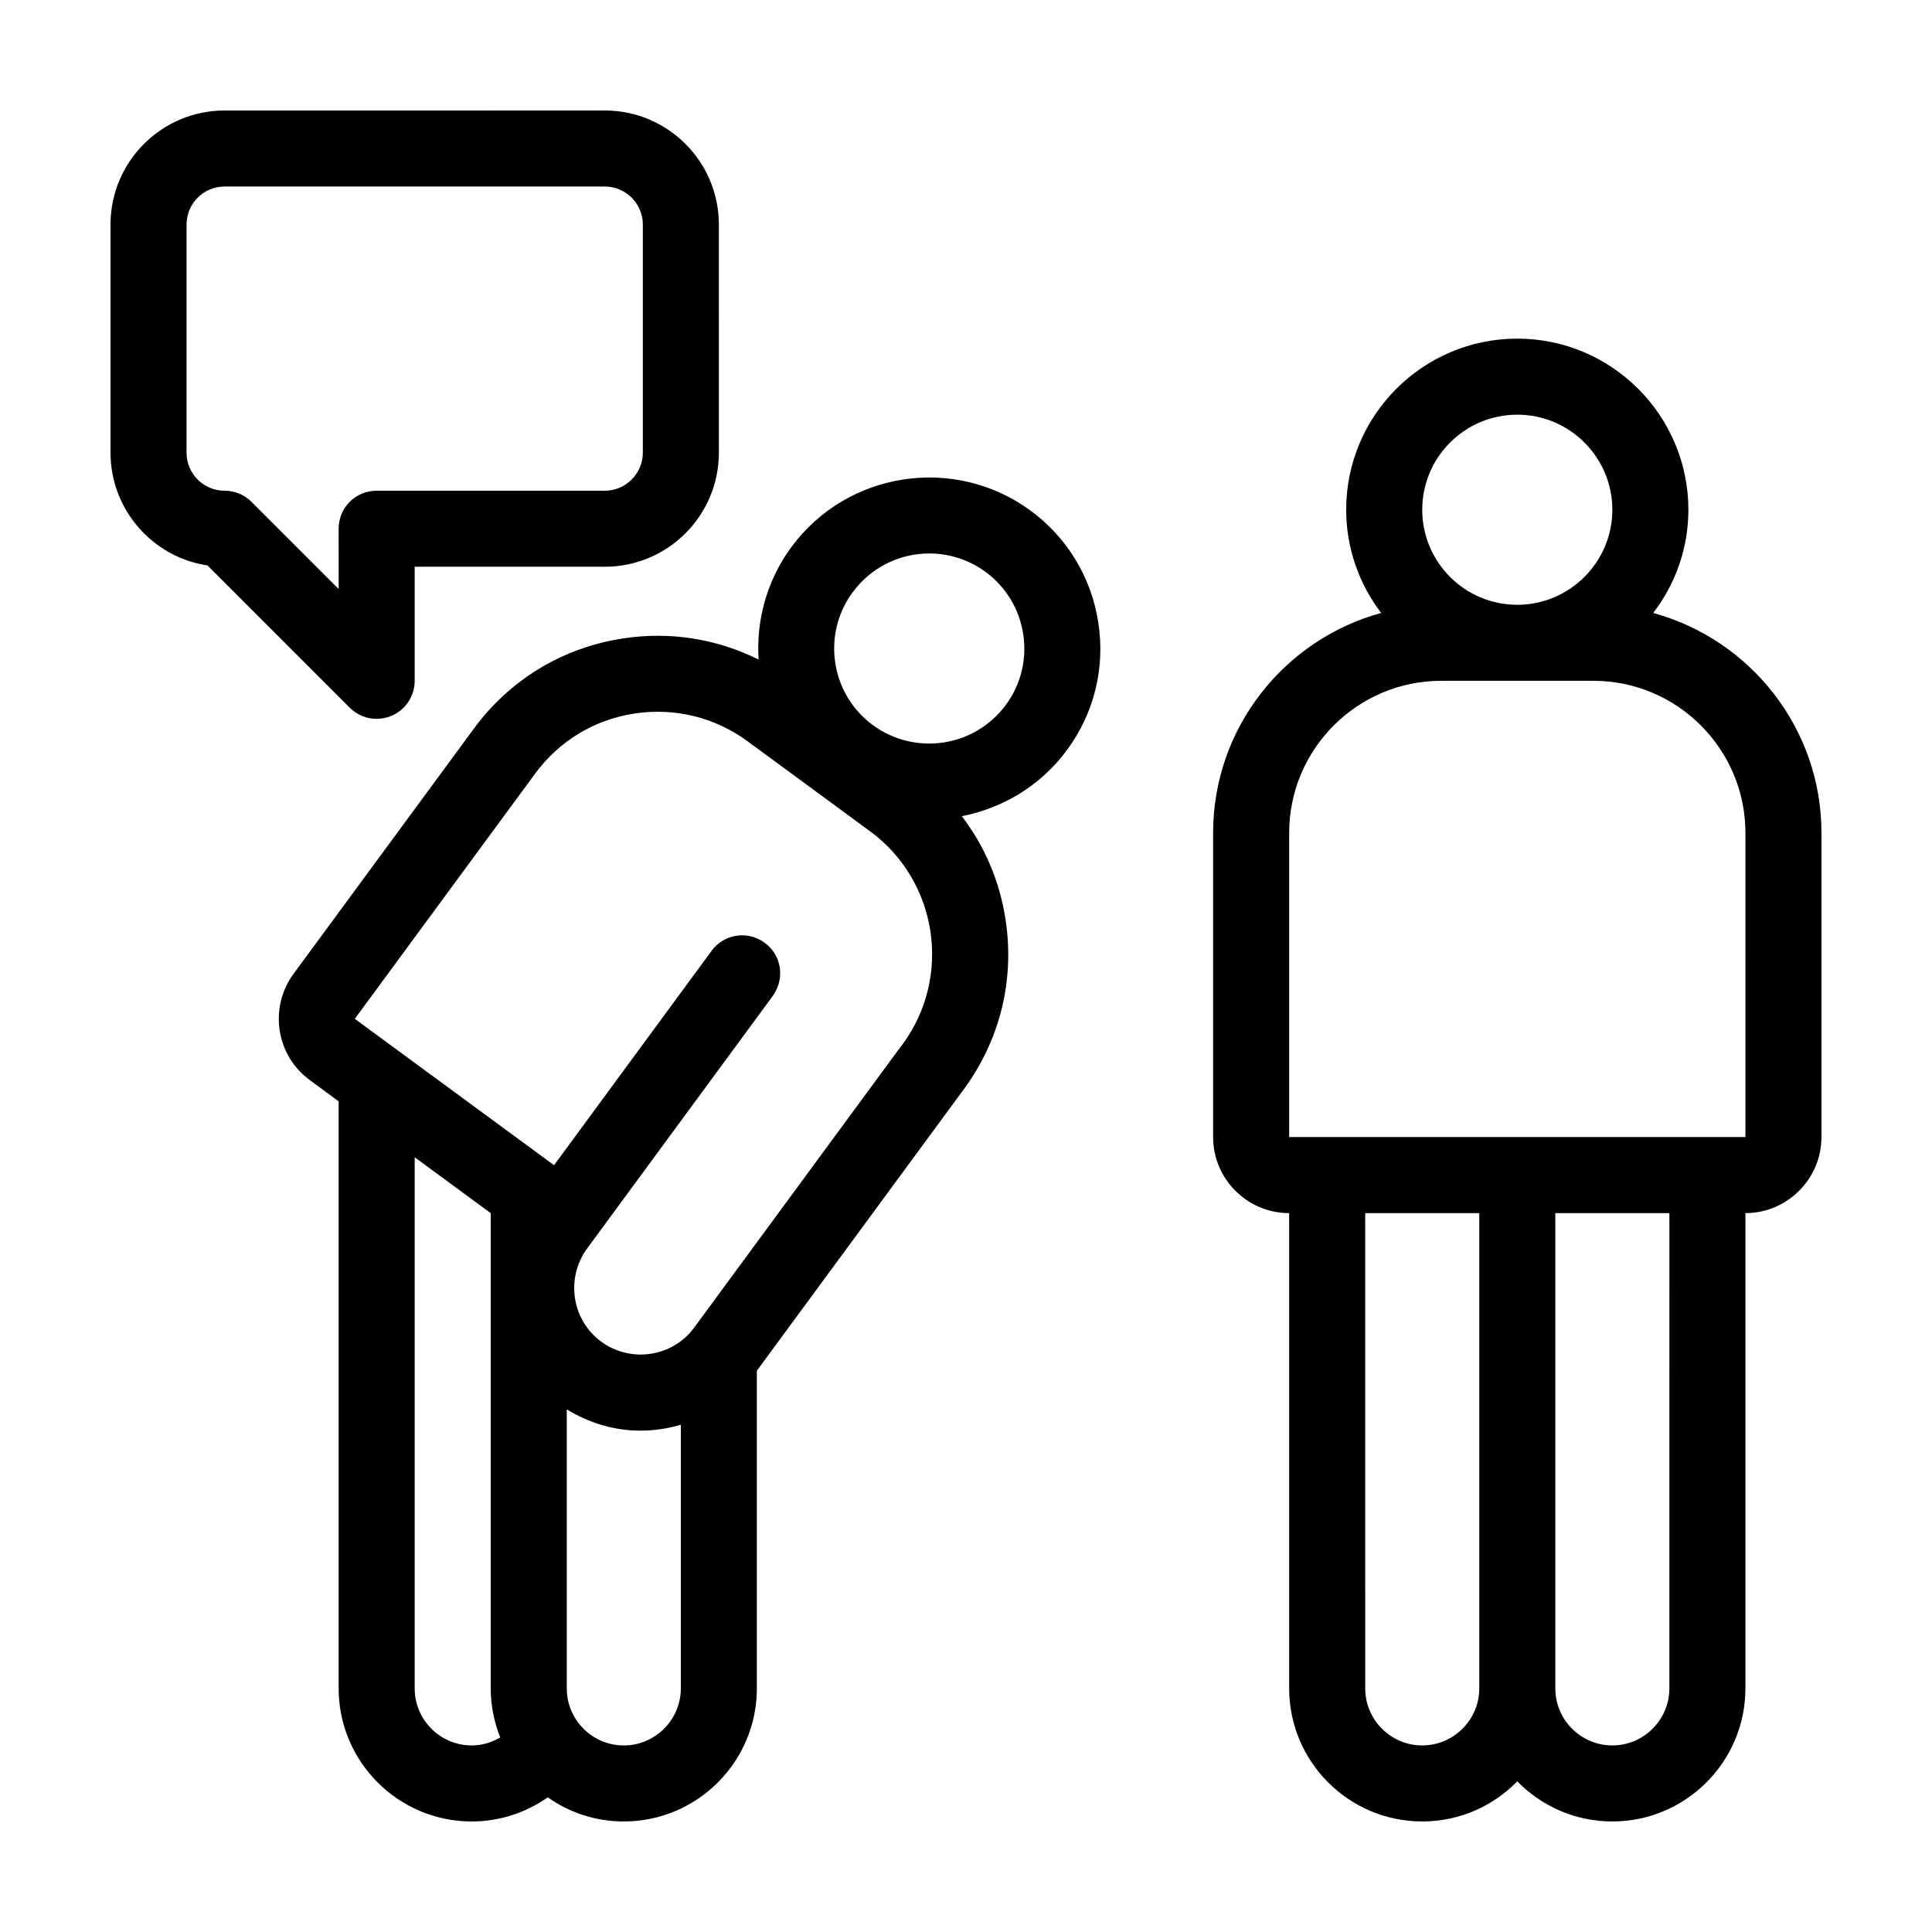
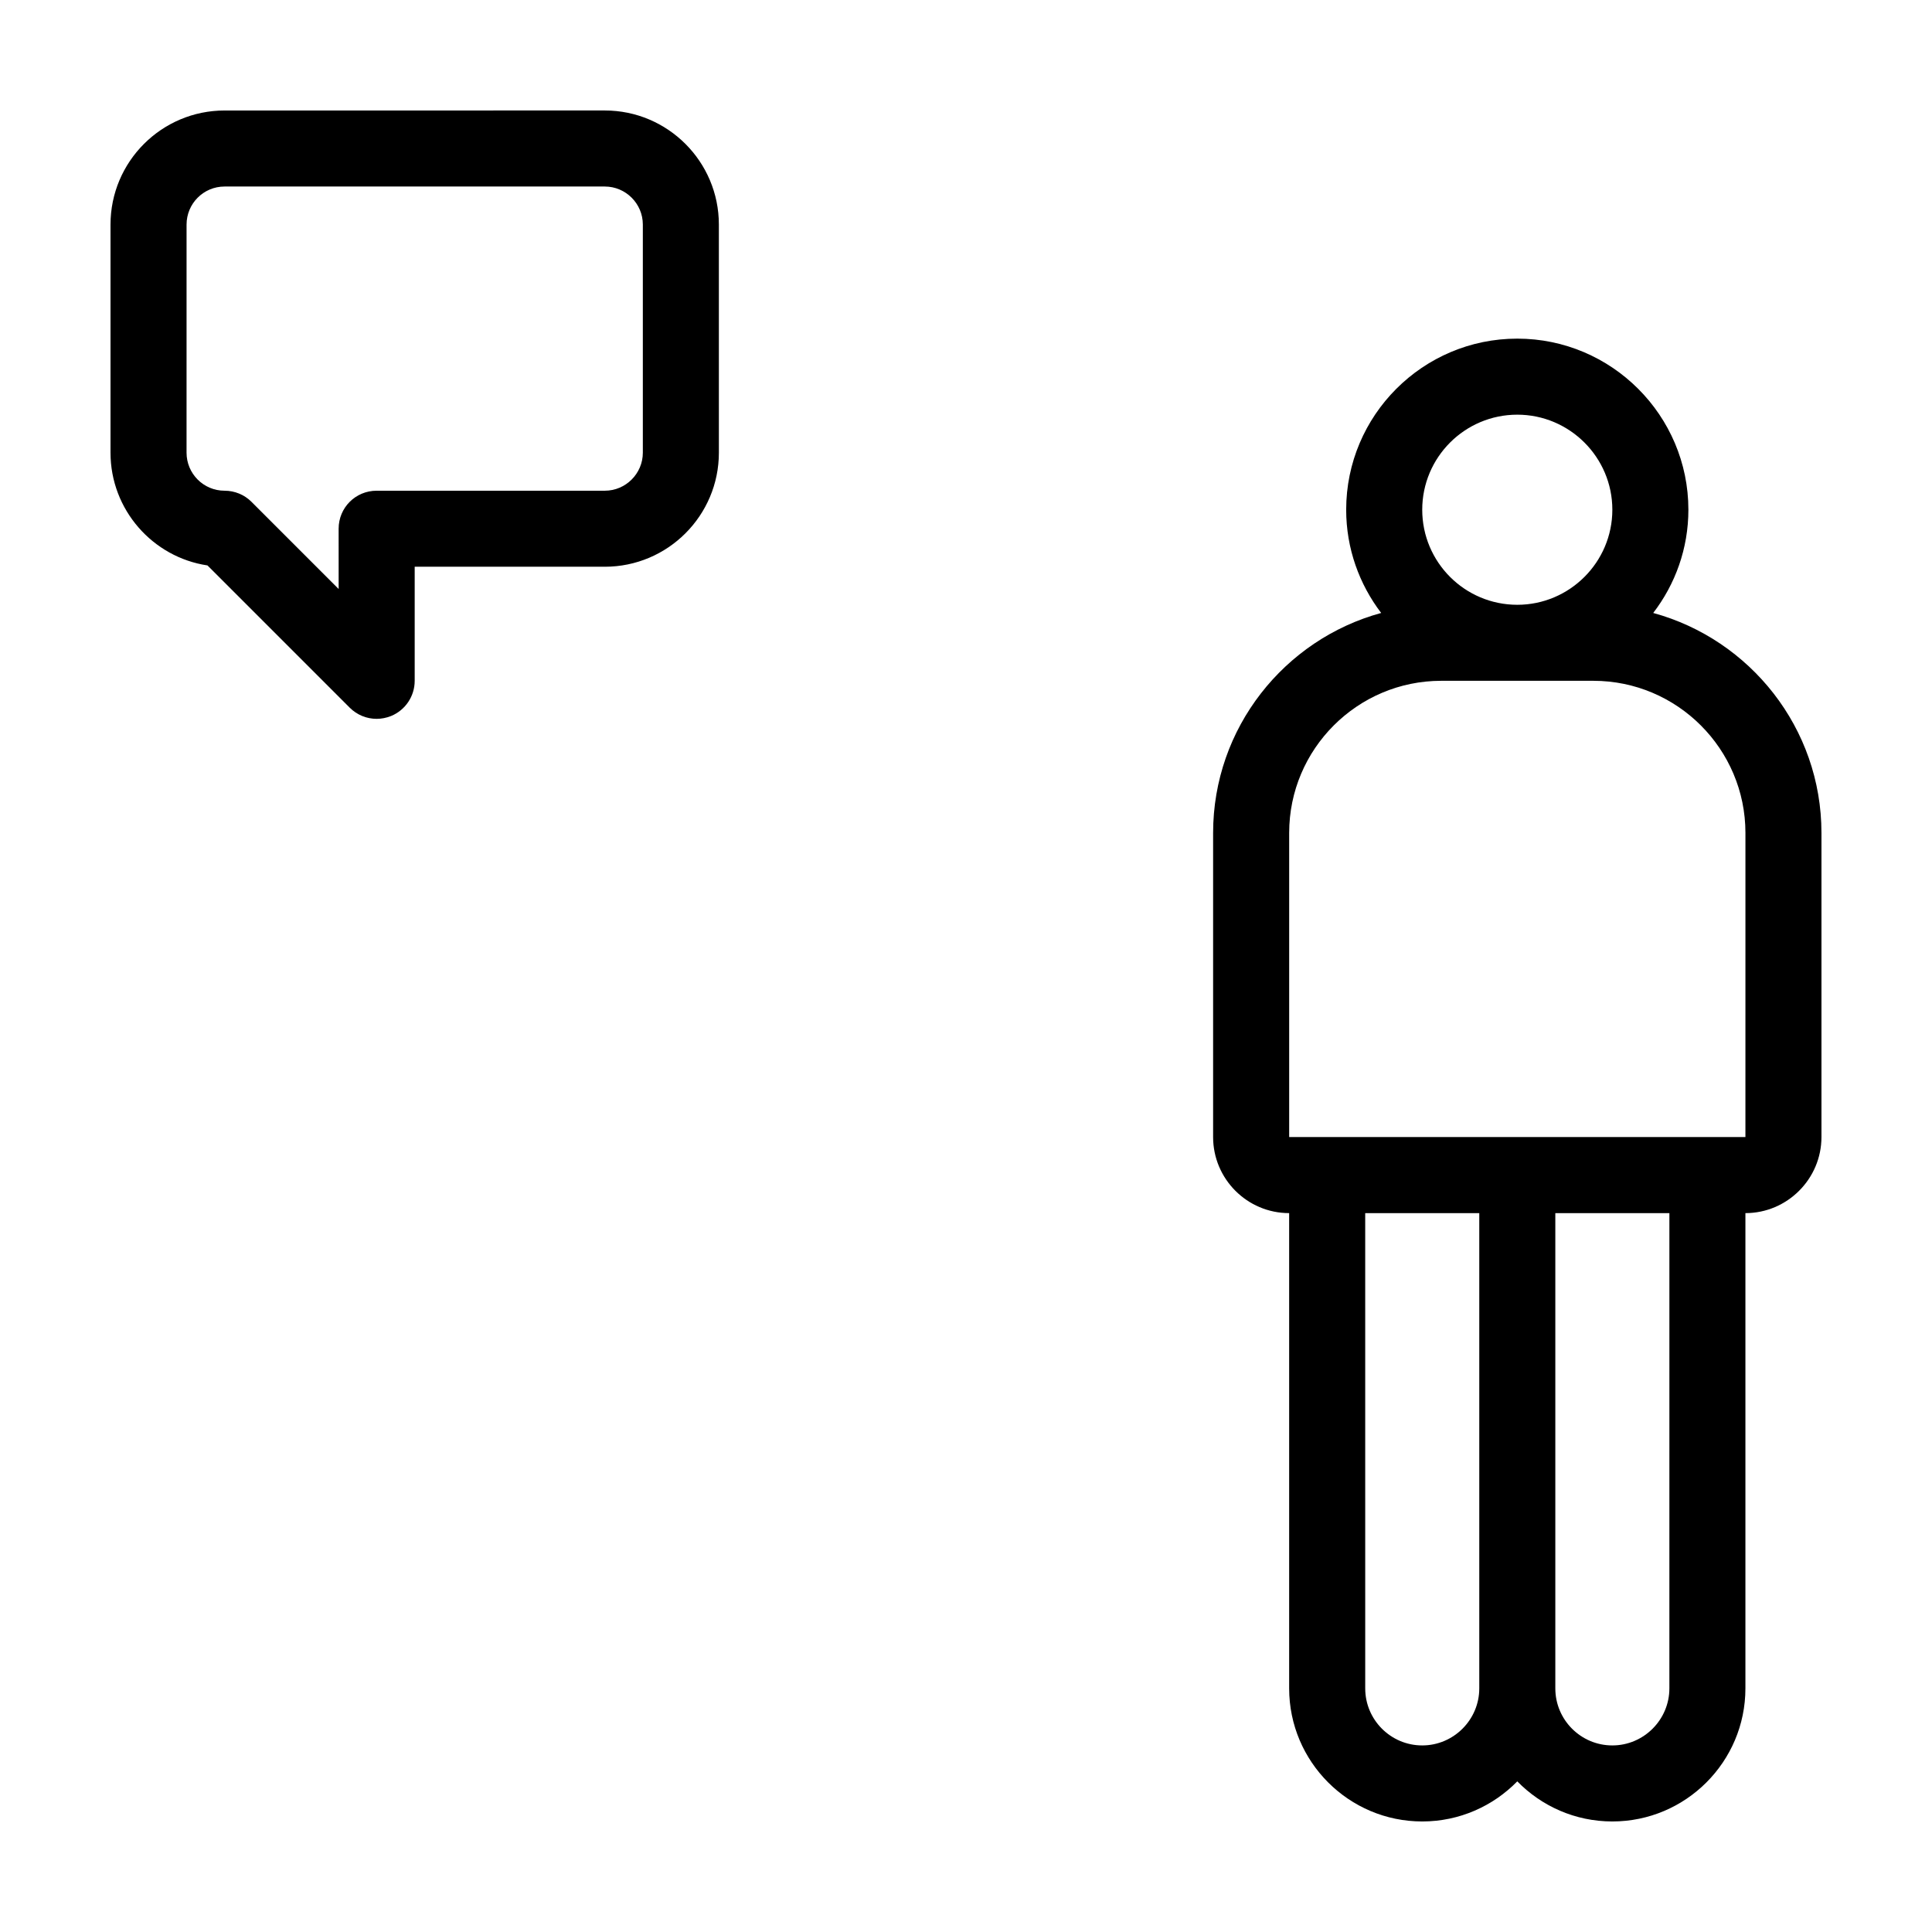
<svg xmlns="http://www.w3.org/2000/svg" fill="#000000" width="800px" height="800px" version="1.1" viewBox="144 144 512 512">
  <g>
    <path d="m582.12 306.44c5.844-7.609 9.32-17.078 9.32-27.355 0-24.988-20.355-45.344-45.344-45.344-25.039 0-45.344 20.355-45.344 45.344 0 10.277 3.477 19.75 9.27 27.355-25.641 7.004-44.535 30.48-44.535 58.289v80.609c0 11.082 9.02 20.152 20.152 20.152v125.95c0 19.445 15.82 35.266 35.266 35.266 9.875 0 18.793-4.082 25.191-10.629 6.398 6.551 15.316 10.629 25.191 10.629 19.445 0 35.266-15.82 35.266-35.266v-125.95c11.082 0 20.152-9.07 20.152-20.152v-80.609c0-27.809-18.941-51.285-44.586-58.289zm-36.023-52.547c13.855 0 25.191 11.285 25.191 25.191s-11.336 25.191-25.191 25.191c-13.906 0-25.191-11.285-25.191-25.191 0.004-13.906 11.289-25.191 25.191-25.191zm-10.074 337.55c0 8.312-6.801 15.113-15.113 15.113-8.363 0-15.113-6.801-15.113-15.113l-0.004-125.95h30.23zm50.379 0c0 8.312-6.801 15.113-15.113 15.113-8.363 0-15.113-6.801-15.113-15.113v-125.95h30.23zm20.152-146.11h-120.91v-80.609c0-22.219 18.086-40.305 40.305-40.305h40.305c22.219 0 40.305 18.086 40.305 40.305z" />
-     <path d="m417.13 279.34c-20.152-14.812-48.617-10.48-63.43 9.672-6.551 8.918-9.32 19.496-8.664 29.773-11.035-5.492-23.477-7.508-35.922-5.594-15.973 2.418-30.027 10.934-39.551 23.93l-47.762 64.941c-3.176 4.332-4.484 9.672-3.68 15.012 0.805 5.289 3.629 9.977 7.961 13.148l7.66 5.652v155.57c0 19.445 15.82 35.266 35.266 35.266 7.457 0 14.41-2.367 20.152-6.398 5.691 4.031 12.645 6.398 20.152 6.398 19.445 0 35.266-15.82 35.266-35.266v-84.188l54.863-74.613c9.574-13.047 13.504-28.969 11.035-44.941-1.512-10.125-5.543-19.496-11.586-27.406 10.832-2.117 20.906-8.062 27.91-17.582 7.152-9.723 10.125-21.715 8.262-33.703-1.812-11.941-8.211-22.523-17.934-29.676zm-148.12 327.22c-8.363 0-15.113-6.801-15.113-15.113v-140.76l20.152 14.809v125.95c0 4.586 0.906 8.969 2.519 13-2.269 1.309-4.789 2.113-7.559 2.113zm55.418-15.113c0 8.312-6.801 15.113-15.113 15.113-8.363 0-15.113-6.801-15.113-15.113v-73.957c5.894 3.629 12.594 5.644 19.496 5.644 1.914 0 3.879-0.152 5.793-0.453 1.664-0.25 3.324-0.656 4.938-1.109zm58.797-170.74-1.109 1.461-54.109 73.605c-5.742 7.859-16.828 9.523-24.688 3.777-7.809-5.742-9.473-16.828-3.727-24.688l49.223-66.957c0.352-0.504 0.656-1.008 0.906-1.562 2.117-4.281 0.957-9.574-3.074-12.496-4.484-3.324-10.781-2.367-14.055 2.117l-41.766 56.828-52.801-38.793 47.762-64.941c6.348-8.664 15.719-14.359 26.398-15.973 10.629-1.613 21.262 1.008 29.926 7.356l32.496 23.879c17.887 13.156 21.766 38.449 8.617 56.387zm27.355-89.934c-8.262 11.234-24.031 13.602-35.266 5.391-11.184-8.211-13.602-24.031-5.34-35.215 4.938-6.699 12.543-10.277 20.305-10.277 5.188 0 10.43 1.613 14.914 4.887 5.391 3.981 8.969 9.875 9.977 16.523 1.004 6.652-0.609 13.301-4.59 18.691z" />
    <path d="m243.82 334.5c1.258 0 2.57-0.25 3.828-0.754 3.781-1.562 6.25-5.242 6.25-9.324v-30.23h50.383c16.676 0 30.23-13.551 30.23-30.23l-0.004-60.453c0-16.676-13.551-30.23-30.23-30.23l-100.76 0.004c-16.676 0-30.23 13.551-30.23 30.23v60.457c0 15.113 11.184 27.711 25.695 29.875l37.684 37.684c1.969 1.965 4.539 2.973 7.156 2.973zm-10.074-34.41-23.125-23.125c-1.863-1.863-4.434-2.922-7.106-2.922-5.594 0-10.078-4.535-10.078-10.078l0.004-60.457c0-5.543 4.484-10.078 10.078-10.078h100.76c5.543 0 10.078 4.535 10.078 10.078v60.457c0 5.543-4.535 10.078-10.078 10.078h-60.461c-5.594 0-10.078 4.484-10.078 10.078z" />
  </g>
</svg>